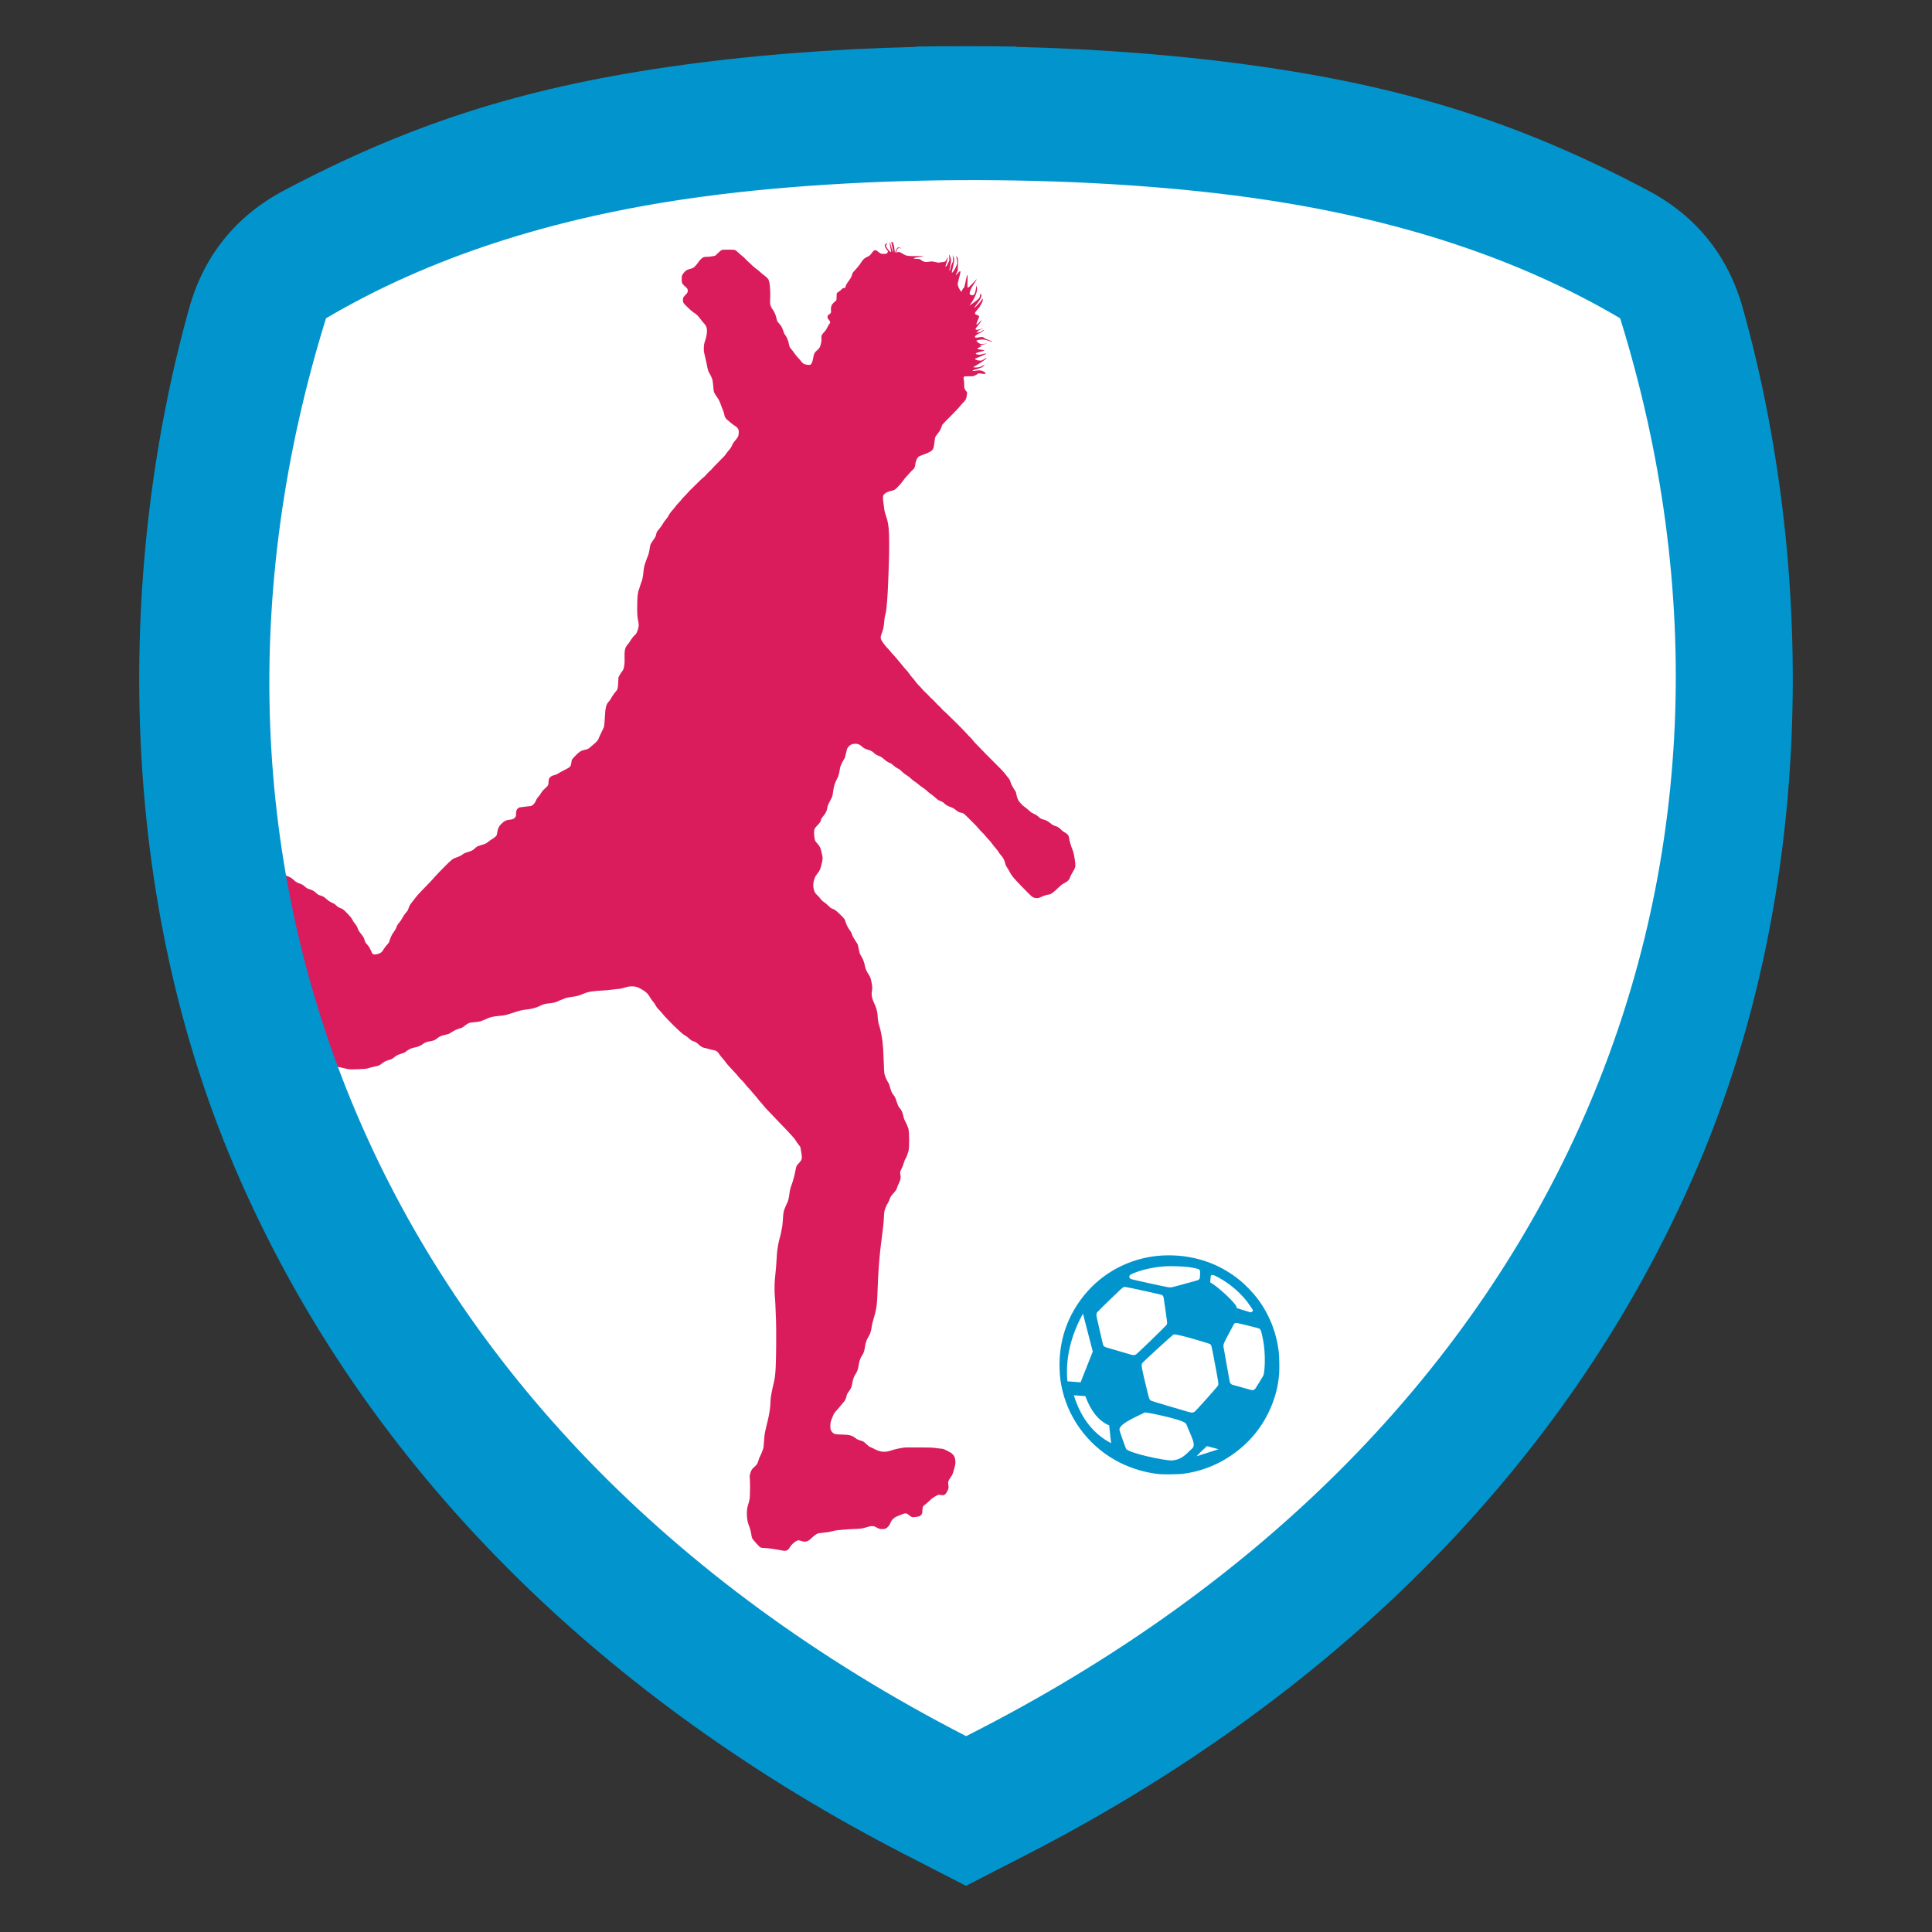
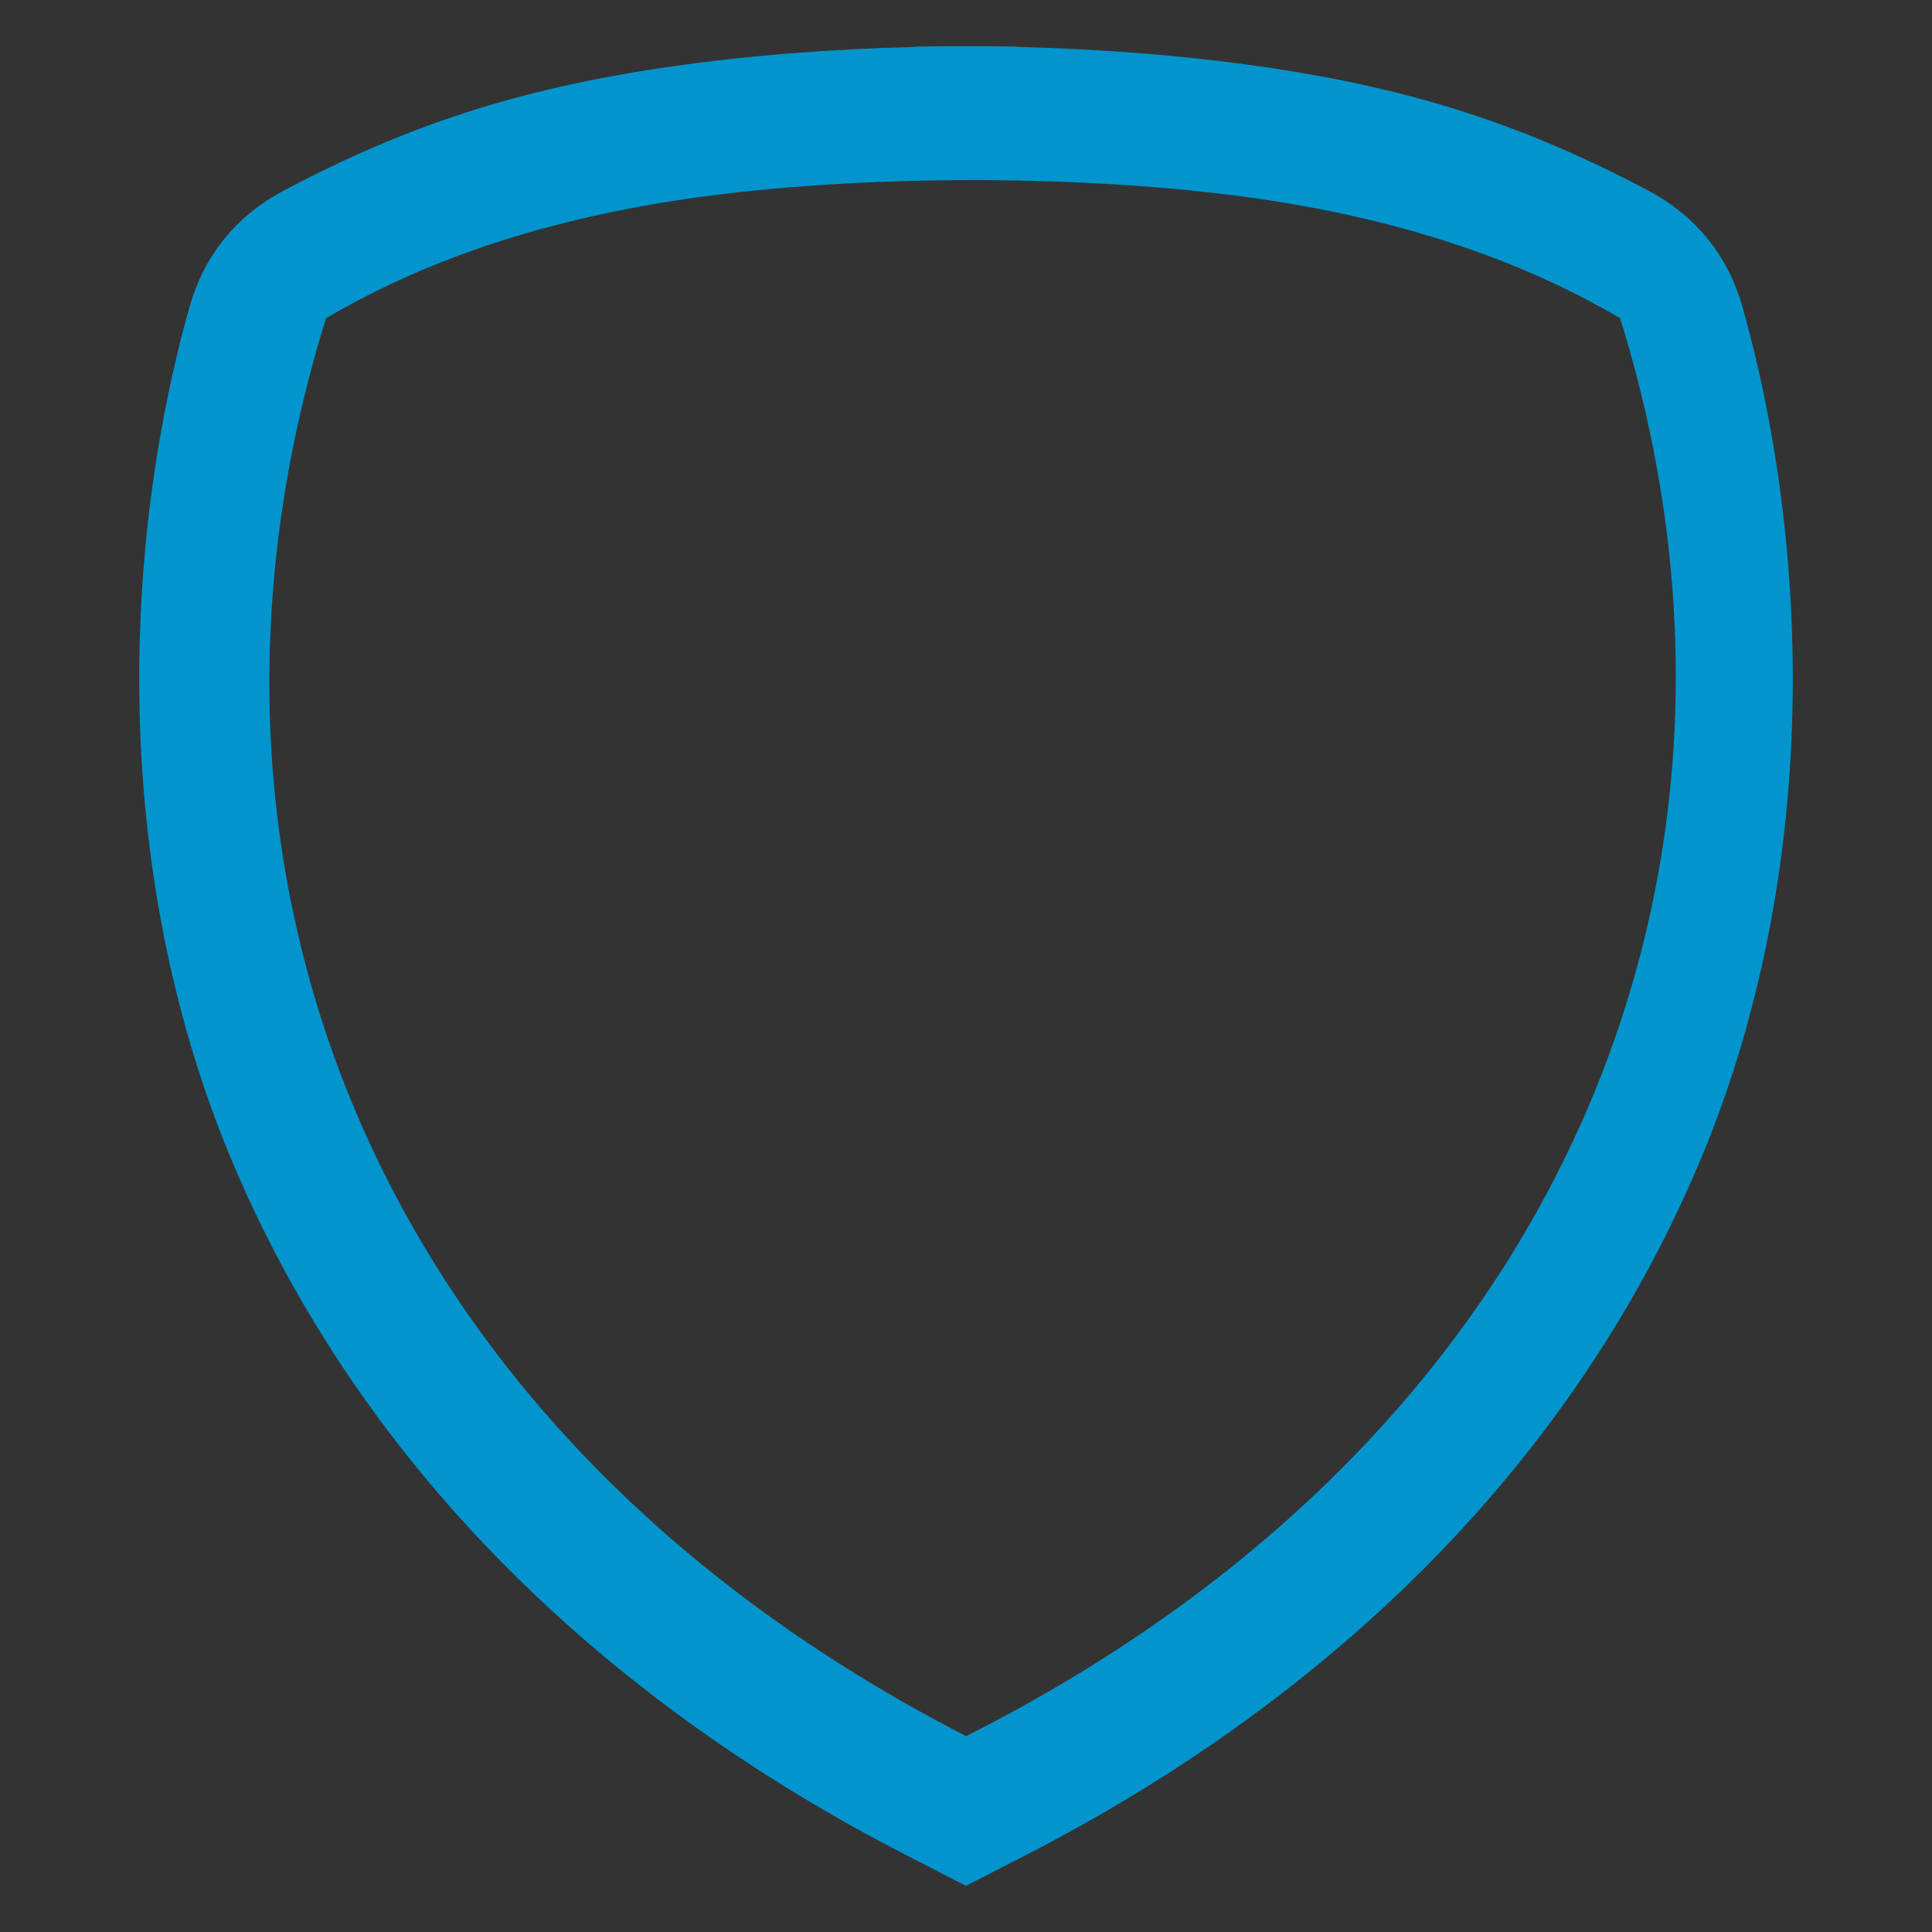
<svg xmlns="http://www.w3.org/2000/svg" xml:space="preserve" width="6in" height="6in" version="1.1" style="shape-rendering:geometricPrecision; text-rendering:geometricPrecision; image-rendering:optimizeQuality; fill-rule:evenodd; clip-rule:evenodd" viewBox="0 0 6000 6000">
  <rect x="0" y="0" width="6000" height="6000" fill="#333333" stroke="none" />
  <defs>
    <style type="text/css">
   
    .fil0 {fill:none}
    .fil3 {fill:#0295CD}
    .fil2 {fill:#DA1C5C}
    .fil1 {fill:white}
    .fil4 {fill:#0295CD;fill-rule:nonzero}
   
  </style>
  </defs>
  <g id="Capa_x0020_1">
    <g id="_2743026580640">
      <rect class="fil0" x="-0" y="-0" width="6000" height="6000" />
-       <path class="fil1" d="M2087.78 244.12c237.12,-34.52 495.5,-55.03 757.98,-61.39l0 -0.96c51.27,-0.92 102.64,-1.3 153.98,-1.15l0.53 0c51.34,-0.16 102.71,0.22 153.98,1.15l0 0.96c262.48,6.36 520.85,26.88 757.98,61.39 459.93,66.94 800.93,179.1 1177.94,378.44 147.64,78.06 245.85,199.81 290.89,360.63 215.24,768.61 233.71,1762.1 -139.87,2635.21 -402.65,941.04 -1154.15,1642.35 -2054.89,2105.38l-32.06 16.48 0 0.07 -7.49 3.78 -145.39 74.74 -1.35 0.56 -1.36 -0.56 -145.39 -74.74 -7.5 -3.78 0 -0.07 -32.06 -16.48c-900.74,-463.03 -1652.24,-1164.34 -2054.88,-2105.38 -373.58,-873.11 -355.11,-1866.6 -139.87,-2635.21 45.04,-160.82 143.25,-282.57 290.89,-360.63 377.02,-199.34 718.02,-311.5 1177.94,-378.44z" />
-       <path class="fil2" d="M512.04 2740.17c-16.21,-106.53 -27.96,-213.16 -35.57,-319.37 118.82,103.16 404.06,295.17 415.67,300.08 8.26,2.67 11.92,4.82 19.58,11.51 7.99,6.98 10.35,8.44 18.2,11.31 9.5,3.46 10.69,4.15 17.39,10.07 4.67,4.13 7.07,5.55 12.07,7.12 10.76,3.39 16.26,6.4 22.63,12.41 5.23,4.93 6.84,5.93 12.07,7.41 8.87,2.53 12.66,4.72 20.24,11.7 4.76,4.38 8.85,7.22 13.56,9.43 11.25,5.26 11.99,5.72 16.34,10.12 4.29,4.34 9.92,7.74 14.56,8.78 4.42,0.99 10.14,5.67 21.29,17.41 8.52,8.98 11.41,12.67 14,17.92 1.8,3.63 5.71,9.48 8.7,13 3.59,4.22 5.94,7.95 6.93,10.98 2.19,6.68 5.07,12.08 9.24,17.3 7.73,9.69 9.09,11.57 10.76,14.91 0.94,1.89 2.18,5.33 2.75,7.66 1.44,5.88 2.68,7.98 8.12,13.71 4.62,4.86 10,14.07 13.11,22.42 2.98,8 7.34,9.71 17.97,7.06 10.77,-2.7 13.95,-5.28 21.28,-17.28 2.02,-3.29 6.27,-8.78 9.46,-12.19 5.45,-5.85 5.92,-6.67 8.02,-14.25 2.47,-8.88 7.91,-19.44 14.36,-27.85 2.48,-3.24 4.94,-7.74 6.06,-11.1 2.08,-6.26 4.25,-9.78 10.39,-16.88 2.28,-2.63 6.13,-8.44 8.55,-12.91 4.73,-8.75 6.44,-11.2 13.07,-18.78 3.06,-3.5 4.66,-6.27 5.59,-9.7 2.17,-7.99 5,-13.02 12.36,-21.91 3.86,-4.66 8.63,-10.84 10.59,-13.74 1.96,-2.89 10.79,-12.66 19.61,-21.71 26.94,-27.65 34,-35.13 40.52,-42.94 3.45,-4.13 16.3,-17.54 28.56,-29.8 23.96,-23.96 25.5,-25.13 39.71,-29.96 7.36,-2.52 12.27,-5.06 17.83,-9.26 3.41,-2.57 7.21,-4.25 15.31,-6.75 13.35,-4.12 14.91,-4.93 21.59,-11.14 2.96,-2.75 6.18,-5.43 7.16,-5.96 2.13,-1.14 15.42,-5.6 20.9,-7.01 4.95,-1.28 9.83,-4.11 15.65,-9.09 2.54,-2.17 6.78,-5.11 9.41,-6.52 5.29,-2.83 13.23,-9.41 14.72,-12.2 0.53,-0.98 1.47,-5.5 2.11,-10.03 1.63,-11.7 5.2,-18.63 13.83,-26.83 8.41,-7.98 14.33,-10.78 24.39,-11.52 8.85,-0.65 13.93,-2.9 17.42,-7.71 2.3,-3.18 2.51,-4.07 2.53,-10.88 0.02,-8.72 1.57,-12.94 6.26,-17.05 2.61,-2.29 4.03,-2.81 8.98,-3.27 3.23,-0.3 9.42,-1.11 13.74,-1.8 4.33,-0.69 9.38,-1.26 11.22,-1.26 5.93,-0.01 9.83,-1.66 14.16,-5.99 2.27,-2.27 4.98,-6.02 6.02,-8.33 1.04,-2.32 2.48,-5.49 3.2,-7.05 0.73,-1.56 2.94,-4.67 4.92,-6.9 3.61,-4.07 6.11,-7.57 11.96,-16.73 1.79,-2.8 6.03,-7.33 9.9,-10.57 8.89,-7.44 10.54,-10.4 10.54,-18.98 0,-13 4.63,-18.63 18.08,-21.98 4.94,-1.23 8.51,-2.75 11.55,-4.94 2.41,-1.73 10.81,-6.4 18.65,-10.35 7.84,-3.96 15.04,-7.88 16,-8.71 4.27,-3.68 5.83,-7.15 6.5,-14.42 0.35,-3.91 1.31,-8.43 2.12,-10.04 0.81,-1.61 6.2,-7.61 11.96,-13.33 11.84,-11.75 15.93,-14.24 27.57,-16.78 8.3,-1.82 12.96,-3.94 16.09,-7.33 1.19,-1.29 5.26,-4.78 9.06,-7.75 11.88,-9.31 16.92,-15.37 19.39,-23.29 0.59,-1.9 4.37,-10.07 8.41,-18.16 8.28,-16.6 7.63,-13.54 9.65,-46.1 1.9,-30.65 3.78,-38.16 11.65,-46.67 2.67,-2.89 5.98,-7.48 7.35,-10.2 3.35,-6.63 9.71,-15.86 14.75,-21.4 5.68,-6.24 6.63,-9.82 7.6,-28.41l0.81 -15.67 3.52 -6.76c1.94,-3.71 5.1,-8.67 7.04,-11.01 4.57,-5.53 5.57,-8.08 7.36,-18.74 1.17,-6.99 1.38,-11.94 1,-23.64 -0.74,-23.13 1.42,-32.58 9.58,-41.87 2.75,-3.13 6.29,-7.99 7.86,-10.78 3.44,-6.13 10.34,-14.97 14.22,-18.24 4.49,-3.78 7.08,-8.59 10.03,-18.64 3.01,-10.25 3.08,-14.77 0.42,-26.43 -2.56,-11.24 -3.32,-25.48 -2.77,-51.75 0.59,-28.1 1.69,-36.38 6.4,-48.3 1.41,-3.56 3.05,-8.6 3.65,-11.21 0.6,-2.61 1.85,-6.24 2.78,-8.08 2.37,-4.71 5.59,-20.19 6.22,-29.87 0.65,-10.02 3.59,-25.24 5.67,-29.32 0.85,-1.66 2.4,-5.93 3.45,-9.49 1.06,-3.56 2.85,-8.31 3.99,-10.56 2.52,-4.98 5.1,-15.3 6.83,-27.29 1.55,-10.74 2.17,-12.16 10.81,-24.35 6.93,-9.78 7.76,-11.52 9.41,-19.91 0.63,-3.21 1.92,-6.09 3.72,-8.32 1.52,-1.87 5.08,-6.27 7.93,-9.76 2.85,-3.5 7.03,-9.65 9.3,-13.68 2.26,-4.03 6.41,-9.8 9.2,-12.83 3.16,-3.42 6.37,-8.17 8.48,-12.52 2.41,-4.96 5.29,-9.03 9.84,-13.9 3.54,-3.79 8.02,-9.21 9.96,-12.06 1.93,-2.85 6.46,-8.2 10.07,-11.89 3.6,-3.69 8.05,-8.74 9.88,-11.21 1.83,-2.47 5.61,-6.63 8.39,-9.24 2.78,-2.61 7.84,-8.04 11.25,-12.07 3.41,-4.04 7.22,-8.11 8.46,-9.06 1.25,-0.95 3.69,-3.28 5.43,-5.18 1.74,-1.89 5.87,-5.97 9.17,-9.06 3.3,-3.08 9.26,-8.96 13.24,-13.08 3.98,-4.11 9.31,-8.9 11.85,-10.65 2.54,-1.75 7.05,-6.22 10.04,-9.94 2.98,-3.72 7.31,-8.2 9.62,-9.96 2.31,-1.76 5.59,-4.98 7.3,-7.17 1.7,-2.18 7.21,-8.06 12.24,-13.06 5.03,-5 11.47,-11.6 14.32,-14.67 2.85,-3.06 6.81,-7.01 8.81,-8.78 2,-1.77 5.4,-5.89 7.56,-9.16 2.15,-3.27 6.62,-8.98 9.93,-12.69 4.42,-4.95 6.74,-8.47 8.71,-13.26 2.91,-7.04 4.45,-9.37 12.3,-18.54 2.81,-3.29 5.91,-7.76 6.87,-9.92 2.18,-4.89 2.99,-16.54 1.46,-21.16 -1.39,-4.2 -5.33,-8.61 -10.26,-11.45 -4.38,-2.52 -17.53,-12.89 -24.9,-19.63 -5.71,-5.23 -7.63,-8.79 -9.23,-17.19 -0.67,-3.53 -1.87,-7.66 -2.65,-9.17 -0.78,-1.52 -2.91,-6.88 -4.73,-11.92 -7.26,-20.13 -9.26,-24.46 -14.64,-31.65 -6.39,-8.54 -10.3,-15.9 -10.77,-20.29 -0.22,-2.09 -0.83,-8.85 -1.34,-15.01 -0.51,-6.17 -1.34,-13.31 -1.84,-15.87 -1.17,-6.04 -5.69,-16.54 -10.15,-23.6 -3.62,-5.73 -5.46,-12.14 -8.24,-28.68 -0.64,-3.8 -2.99,-14.25 -5.22,-23.23 -3.97,-16 -4.04,-16.54 -3.67,-27.16 0.34,-9.6 0.74,-11.88 3.49,-19.96 5.09,-14.95 7.37,-30.11 5.82,-38.77 -1.19,-6.67 -3.94,-11.68 -9.92,-18.1 -2.43,-2.61 -6.99,-8.24 -10.14,-12.5 -7.14,-9.69 -13.39,-15.72 -20.06,-19.4 -6.11,-3.37 -30.24,-26.12 -32.65,-30.78 -2.03,-3.95 -2.07,-12.91 -0.07,-16.86 0.79,-1.56 3.88,-5.15 6.87,-8 6.07,-5.79 7.76,-9.74 6.5,-15.26 -0.92,-4.03 -2.8,-6.4 -9.47,-11.98 -7.91,-6.61 -9.15,-9.47 -9.13,-21.07 0.02,-8.61 0.24,-9.9 2.34,-13.93 2.86,-5.48 9.56,-12.47 14.2,-14.84 1.92,-0.98 6.16,-2.43 9.42,-3.24 3.26,-0.8 7.07,-2.03 8.46,-2.73 4.34,-2.18 11.7,-9.8 16.67,-17.27 5.2,-7.8 11.86,-14.37 16.57,-16.36 1.92,-0.81 5.71,-1.24 10.48,-1.19 4.16,0.04 11.44,-0.69 16.4,-1.63 4.91,-0.93 9.07,-1.7 9.26,-1.7 0.19,0 4.07,-3.67 8.64,-8.15 4.56,-4.48 9.73,-8.75 11.49,-9.49 2.52,-1.05 6.8,-1.33 20.26,-1.33 9.67,0 18.53,0.41 20.46,0.95 2.34,0.65 5.7,3.11 10.85,7.97 4.1,3.87 10.02,8.97 13.17,11.34 3.15,2.38 7.19,6.18 9,8.45 1.8,2.28 5.02,5.5 7.16,7.17 2.13,1.67 8.4,7.44 13.93,12.83 5.52,5.39 11.65,10.62 13.6,11.62 1.95,1 6.98,5.05 11.15,9.02 4.18,3.96 9.31,8.28 11.39,9.59 4.94,3.12 12.73,10.51 14.33,13.6 0.69,1.34 2.03,5.42 2.98,9.07 2.24,8.61 3.66,40.54 2.36,52.96 -1.31,12.52 1.21,22.59 7.83,31.26 5.73,7.5 9.56,16.75 12.61,30.41 1.26,5.63 1.91,6.8 7.03,12.51 7.21,8.04 10.02,12.94 13.2,23.11 2.57,8.19 3.6,10.23 7.91,15.65 3.28,4.14 8.27,17.12 9.88,25.71 1.65,8.82 2.74,11.1 8.07,16.8 2.24,2.4 6.49,7.98 9.43,12.39 2.95,4.41 7.78,10.43 10.74,13.37 2.96,2.94 7.05,7.55 9.07,10.25 2.02,2.7 4.98,5.9 6.57,7.11 5.93,4.53 20.78,6.44 24.32,3.14 2.75,-2.56 6.29,-12.85 7.57,-22 1.14,-8.19 3.57,-14.06 7.3,-17.61 0.82,-0.78 3.72,-3.49 6.46,-6.02 5.66,-5.24 7.45,-8.74 10.03,-19.61 1.45,-6.11 1.72,-9.17 1.28,-14.76 -0.7,-9.07 0.33,-11.56 8.19,-19.83 4.52,-4.76 6.89,-8.21 9.43,-13.69 1.85,-4.02 4.76,-9 6.45,-11.06 4.28,-5.23 4.13,-7.93 -0.76,-13.44 -4.8,-5.4 -5.57,-8.8 -3.22,-14.12 0.94,-2.14 10.78,-4.77 9.85,-12.7 -1.67,-14.39 1.7,-20.31 7.94,-26.56 8.18,-8.19 9.11,-4.61 9.11,-15.13l0.55 -14.65 12.76 -9.36c9.13,-12.09 12.67,-1.87 14.69,-10.65 1.41,-6.07 2.41,-7.8 12.83,-22.25 3.09,-4.28 5.39,-8.57 6.24,-11.65 2.36,-8.52 3.11,-9.93 8.15,-15.22 9.22,-9.68 16.8,-19.11 21.32,-26.52 5.42,-8.87 9.74,-12.82 18.35,-16.78 7.43,-3.42 10.07,-5.65 14.73,-12.47 6.08,-8.9 10.49,-10.53 16.4,-6.08 1.7,1.29 4.78,3.6 6.82,5.15 4.98,3.76 8.98,4.77 14.32,3.6 0.76,-0.27 8.77,3.33 12.42,-6.52 1.41,-3.81 -21.96,-21.34 -1.26,-26.55 0.52,-0.13 -5.59,6 -4.59,8.82 2.93,8.28 14.14,20.52 15.07,19.13 1.56,-2.31 -5.28,-29.57 -3.57,-30.31 2.01,-0.89 8.46,31.94 9.85,30.39 1.42,-1.59 -5.92,-32.33 -4.71,-32.39 4.65,-0.22 6.99,7.07 8.37,14.94 1.62,9.3 1.89,19.4 2.96,18.84 0.5,-0.26 3.25,-12.1 8.76,-15.74 2.3,-1.52 11.14,2.22 10.81,2.69 -0.23,0.33 -6.84,-2.44 -11.14,0.5 -2.96,2.03 -3.61,9.63 -5.24,11.3 -2.26,2.32 6.73,-1.23 9.43,-0.73 1.6,0.3 5.21,1.94 8.02,3.65 12.47,7.58 13.91,8.06 26.81,8.94 9.27,0.63 37.08,-0.4 41.19,1.01 2.29,0.79 -26.11,2.37 -30.28,5.86 -2.93,2.45 17.27,1.52 19.22,3.13 9.95,8.2 15.81,9.8 28.15,7.7 8,-1.37 8.3,-1.36 18.41,0.73l10.27 2.13 12.94 -1.72c0.38,-0.05 6.47,0.13 9.2,-2.83 4.31,-4.68 5.98,-13.06 6.96,-10.93 1.66,3.57 -8.59,27.76 -6.68,27.91 4.07,0.33 8.26,-13.23 10.48,-16.5 3.11,-4.6 -0.59,-20.57 0.69,-20.84 0.63,-0.13 5.76,10.34 5.83,17.61 0.13,13.16 -7.06,29.54 -4.01,32.87 0.61,0.67 1.62,-7.53 4.64,-17.37 1.08,-3.55 4.08,-8.13 5.09,-11.43 2.36,-7.68 -1.73,-22.37 -1.57,-21.06 0.41,3.4 6.11,7.84 5.64,15.71 -1.01,16.42 -8.87,39.36 -7.17,39.8 2.64,0.68 12.3,-13.91 16.39,-28.45 2.04,-7.25 -4.08,-23.26 -3.07,-22.72 10,5.32 4.37,28.37 5.3,40.9 0.36,4.92 -5.93,14.59 -6.34,17.67 -0.48,3.59 12.78,-16.76 14.09,-11.06 1.18,5.09 -9.69,36.09 -8.1,41.82 2.9,10.42 7.76,17.16 10.39,20.37 1.95,2.39 4.52,-10.26 7.36,-10.26 4.26,0 8.02,-34.31 11.69,-40.83 2.83,-5.05 -0.44,31.08 1.04,38.43 1.14,5.66 26.62,-25.69 28.16,-25.69 2.74,0 -31,42.07 -19.07,48.74 0.82,0.46 8.57,3.61 12.05,-2.36 4.96,-8.51 6,-27.13 6.3,-26.52 10.81,21.78 -23.79,64.77 -22.01,62.35 0.85,-1.14 19.07,-11.99 29.57,-22.14 4.5,-4.35 3.86,-16.18 5.95,-14.56 10.1,7.84 -17.45,36.58 -19.87,42.58 -1.44,3.57 13,-8.78 26.2,-28.53 0.85,5.67 -0.58,10.74 -4.81,17.07 -1.87,2.79 -3.8,6.49 -4.31,8.24 -0.79,2.73 -14.78,15.98 -15.19,20.8 -0.52,6.16 12.66,4.34 12.94,11.28 0.05,0.9 -9.94,22.37 -8.25,23.57 2.61,1.84 17.15,-16.3 15.86,-12.96 -3.83,9.95 -20.35,24.15 -18.54,27.85 2.76,5.63 17.49,-3.39 23.56,-1.34 0.28,0.09 -5.23,0.35 -10.31,3.04 -5.65,2.99 -10.96,8.45 -10.75,8.68 0.18,0.19 6.72,0.26 12.98,-2.41 5.18,-2.2 10.3,-7.24 10.38,-6.99 2.23,6.22 -26.85,15.24 -27.84,21.94 -1.28,8.7 20.97,-3.56 27.63,3.29 5.74,5.92 26.26,9.22 25.57,12.94 -0.11,0.72 -13.76,-5.44 -25.6,-6.91 -10.48,-1.3 -19.13,2.09 -21.94,2.3 -3.13,0.24 3.18,9.23 13.41,11.5 6.98,1.55 19.03,-3.31 18.48,-2.87 -4.21,3.37 -34.41,10.07 -17.62,9.65 3.52,-0.09 -10.53,3.62 -12.45,7.55 -1.47,3.02 20.78,2.82 21.49,5.97 0.3,1.32 -47.35,9.13 -15.75,12.94 3.27,0.39 20.61,-5.85 21.91,-3.15 0.39,0.8 -30.58,13.78 -34.06,15.11 -3.29,1.25 3.9,7.19 19.6,5.86 2.83,-0.24 15.16,-9.68 15.16,-8.71 0,5.43 -33.38,25.07 -40.99,28.88 -1.69,0.75 9.02,2.91 20.13,-0.06 8.21,-2.2 18.12,-10.14 15.74,-8.22 -1.66,1.34 -4.26,7.06 -10.07,9.61 -11.97,5.24 -29.93,8.28 -27.91,10.51 1.67,1.84 14.63,-2.17 22.43,-1.38 10.67,1.09 16.78,6.8 17.64,8.65 2.85,6.13 -20.42,-1.52 -23.43,1.24 -3.19,2.93 -8.34,5.81 -13.68,7.66 -6.37,2.2 -27.84,-1.25 -30.47,2.72 -1.83,2.76 1.88,16.11 1.33,22.09 -1.9,20.93 9.78,22.63 8.97,26.85 -0.48,2.54 -0.87,6.07 -0.87,7.85 0,1.79 -0.81,5.86 -1.8,9.05 -1.59,5.14 -2.65,6.71 -9.3,13.67 -4.13,4.33 -9.19,10.2 -11.24,13.04 -2.06,2.85 -14.71,16.08 -28.13,29.41 -13.41,13.33 -25.03,25.47 -25.81,26.98 -0.78,1.52 -2.22,5.35 -3.2,8.52 -2.03,6.57 -4.97,11.44 -13.03,21.54 -5.28,6.62 -5.72,7.51 -6.61,13.37 -1.94,12.83 -2.61,17.63 -3.14,22.85 -0.62,6.07 -3.68,11.53 -8.49,15.21 -3.58,2.73 -16.39,8.43 -27.4,12.2 -4.58,1.57 -9.57,3.76 -11.08,4.87 -5.22,3.84 -9.88,14.47 -10.86,24.76 -0.75,7.85 -2.79,12.13 -7.7,16.15 -2.28,1.86 -6.07,5.72 -8.43,8.56 -2.36,2.84 -7.4,8.48 -11.2,12.51 -3.8,4.03 -8.6,9.96 -10.67,13.17 -4.43,6.89 -20.35,24.09 -25.38,27.42 -2.24,1.48 -6.24,2.87 -11,3.81 -8.83,1.74 -17.38,5.7 -21.8,10.07 -2.54,2.52 -3.3,4.04 -3.79,7.63 -0.7,5.04 -0.05,14.28 1.72,24.59 0.65,3.8 1.43,9.62 1.71,12.94 0.54,6.17 2.86,14.98 7.37,28.03 2.91,8.43 4.63,17.16 6.62,33.64 1.83,15.15 2.01,71.22 0.38,113.43 -0.64,16.6 -1.47,38.92 -1.84,49.6 -1.75,50.61 -5.21,92 -8.62,103.07 -1.72,5.58 -3.62,17.74 -4.3,27.6 -0.81,11.64 -2.86,20.59 -7.43,32.43 -2.66,6.89 -3.07,8.86 -2.78,13.41 0.31,5.02 0.74,5.94 7.2,15.46 3.88,5.72 9.61,12.78 13.2,16.24 3.48,3.37 7.54,7.87 9,10.01 1.47,2.14 6.21,7.57 10.54,12.08 4.33,4.5 9.57,10.52 11.65,13.37 2.07,2.85 5.97,7.51 8.65,10.35 2.69,2.85 6.57,7.5 8.65,10.35 2.07,2.85 6.78,8.38 10.47,12.3 3.69,3.92 7.45,8.57 8.36,10.35 0.91,1.77 5.08,7.11 9.28,11.86 4.2,4.75 9.17,10.96 11.03,13.8 1.86,2.84 6.39,8.08 10.07,11.64 3.67,3.56 8.74,9.02 11.27,12.13 2.52,3.11 7.31,8.01 10.63,10.89 3.32,2.88 7.76,7.32 9.86,9.87 2.11,2.55 5.87,6.28 8.37,8.31 2.5,2.02 7.33,6.84 10.75,10.71 3.41,3.87 8.57,9.06 11.47,11.52 2.89,2.46 7.17,6.86 9.5,9.77 2.33,2.91 4.57,5.29 4.98,5.29 1.64,0 67.44,65.22 73.1,72.45 2.04,2.61 5.83,6.65 8.41,8.98 2.59,2.33 6.49,6.61 8.68,9.49 4.04,5.34 12.07,13.93 29.11,31.11 5.22,5.27 11.25,11.5 13.4,13.85 2.15,2.35 6.62,6.8 9.93,9.88 3.3,3.09 7.56,7.35 9.46,9.49 1.9,2.13 5.97,6.26 9.06,9.15 10.95,10.31 26.53,26.7 29.42,30.95 1.61,2.37 5.34,7.13 8.3,10.57 6.16,7.18 7.22,9.04 9.26,16.17 1.66,5.83 6.48,15.06 12.78,24.46 3.66,5.46 4.43,7.39 5.54,13.8 1.46,8.48 4.34,16.17 7.74,20.72 5.76,7.68 11.96,13.98 17.33,17.58 3.2,2.14 9.34,7.14 13.65,11.1 6.48,5.96 9.19,7.8 15.69,10.61 5.35,2.32 9.31,4.75 12.43,7.64 7.57,7.01 9.59,8.25 15.7,9.67 8.61,2 15.63,5.66 23.71,12.36 6.28,5.2 8.14,6.25 14.72,8.22 7.71,2.31 11.05,4.59 20.23,13.76 1.74,1.75 5.47,4.33 8.28,5.76 5.81,2.93 10.88,7.61 12.53,11.56 0.62,1.48 1.54,5.72 2.06,9.42 0.52,3.7 1.29,7.4 1.73,8.22 0.43,0.82 1.61,4.78 2.61,8.79 1,4.02 2.97,9.78 4.39,12.82 3.24,6.93 5.63,16.22 7.87,30.65 2.4,15.43 2.84,22.95 1.57,26.94 -1.5,4.72 -5.17,11.84 -9.72,18.88 -2.17,3.35 -4.8,8.77 -5.86,12.04 -2.67,8.28 -7.47,13.26 -17.61,18.26 -6.3,3.1 -9.41,5.41 -16.46,12.18 -17.7,17.01 -26.21,23.35 -31.41,23.44 -5.18,0.09 -14.07,2.75 -23.14,6.91 -9.42,4.33 -9.99,4.48 -15.96,4.13 -10.5,-0.61 -12.3,-1.9 -35.15,-25.22 -34.57,-35.27 -41.37,-43.2 -47.81,-55.78 -2.57,-5.03 -6.26,-11.24 -8.19,-13.8 -2.03,-2.69 -4.04,-6.65 -4.77,-9.4 -3.99,-15.03 -6.79,-20.5 -15.48,-30.24 -2.72,-3.05 -5.89,-7.41 -7.04,-9.67 -1.15,-2.27 -4.62,-6.88 -7.71,-10.25 -3.09,-3.36 -8.28,-9.85 -11.55,-14.42 -3.26,-4.57 -8.1,-10.37 -10.76,-12.9 -2.65,-2.53 -7.12,-7.61 -9.93,-11.3 -2.8,-3.69 -7.1,-8.38 -9.56,-10.43 -2.45,-2.06 -6.64,-6.48 -9.31,-9.83 -2.67,-3.36 -8.17,-9.45 -12.21,-13.55 -37.19,-37.63 -36.24,-36.82 -44.5,-38.32 -5.98,-1.08 -10.16,-3.18 -15.74,-7.88 -6.55,-5.52 -8.45,-6.57 -19.47,-10.78 -8.8,-3.37 -12.13,-5.45 -18.44,-11.57 -2.61,-2.53 -5.81,-4.37 -10.97,-6.32 -6.37,-2.4 -8.26,-3.65 -14.9,-9.87 -4.19,-3.91 -10.5,-8.99 -14.04,-11.27 -3.54,-2.29 -9.55,-7.17 -13.34,-10.86 -3.84,-3.73 -9.4,-8.07 -12.54,-9.78 -3.11,-1.7 -8.92,-6.04 -12.92,-9.66 -3.99,-3.61 -9.2,-7.55 -11.57,-8.75 -2.37,-1.2 -7.62,-5.35 -11.67,-9.23 -4.47,-4.28 -9.91,-8.45 -13.83,-10.62 -4.21,-2.31 -9.04,-6.1 -13.82,-10.82 -5.63,-5.56 -8.87,-7.98 -13.85,-10.35 -4.24,-2.01 -8.83,-5.2 -13.17,-9.14 -3.67,-3.33 -7.52,-6.31 -8.57,-6.62 -5.49,-1.61 -13.26,-6.28 -18.87,-11.33 -7.72,-6.94 -11.38,-9.31 -18.52,-12 -6.42,-2.42 -11.08,-5.24 -14.11,-8.54 -4.06,-4.43 -9.07,-7.13 -19,-10.26 -10.38,-3.27 -11.9,-4.12 -20.6,-11.52 -6.7,-5.7 -12.42,-7.56 -21.22,-6.89 -7.67,0.58 -11.31,2.08 -16.4,6.77 -6.09,5.61 -6.56,6.87 -12.6,33.73 -0.5,2.24 -2.08,5.69 -3.51,7.67 -1.43,1.97 -4.69,7.89 -7.26,13.17 -3.83,7.86 -4.83,10.91 -5.59,16.92 -1.41,11.08 -4.83,23.69 -7.66,28.3 -1.39,2.26 -4.33,8.56 -6.53,14 -3.92,9.69 -4.62,12.79 -7.69,33.89 -0.71,4.9 -2.03,9.99 -3.12,12.07 -9.92,18.91 -12.85,25.25 -13.33,28.85 -1.5,11.14 -5.56,20.44 -12.16,27.83 -4.51,5.05 -8.08,10.82 -8.1,13.08 -0.03,3.56 -4.92,11.04 -11.3,17.26 -8.69,8.48 -10.21,11.67 -10.24,21.39 -0.02,9.04 1.33,20.24 3.01,25.02 0.72,2.05 3.7,6.21 6.97,9.74 6.3,6.81 9.92,13.22 11.52,20.43 0.57,2.61 1.99,8.59 3.14,13.28 2.66,10.89 2.62,12.98 -0.47,26.83 -4.04,18.07 -7.01,25.09 -13.94,32.93 -13.02,14.72 -16.57,40.19 -8.06,57.72 1.34,2.76 4.08,6.09 7.35,8.93 2.87,2.49 7.44,7.5 10.16,11.13 3.69,4.93 6.63,7.71 11.62,11.02 3.68,2.43 9.69,7.51 13.36,11.29 5.32,5.48 7.69,7.25 11.7,8.75 8.52,3.19 10.07,4.32 23.71,17.29 13.57,12.91 15.71,15.73 17.46,23.05 1.41,5.88 7.67,18.94 11.41,23.8 4.73,6.15 7.06,10.2 8.3,14.49 1.56,5.34 4.55,11.05 10.29,19.63 7.54,11.25 8.63,13.29 9.18,17.02 0.28,1.91 1.51,8.13 2.73,13.82 2.19,10.17 3.08,12.35 9.09,22.13 3.89,6.34 8.2,18.52 9.28,26.25 0.98,6.98 5.93,18.53 11.36,26.48 4.56,6.67 6.13,10.52 8.35,20.44 3.35,14.96 3.78,20.78 2.27,30.29 -2.43,15.27 -0.7,22.95 10.85,48.2 3.65,7.98 6.89,23.09 6.89,32.11 0,6.51 2.27,20.46 4.3,26.52 2.7,8 6.74,25.06 7.79,32.78 0.54,4.02 1.14,7.56 1.32,7.86 0.78,1.25 3.04,22.94 3.86,37.02 0.49,8.3 1.26,26.54 1.7,40.54 0.45,14 1.22,28.14 1.72,31.42 0.96,6.32 7.17,21.56 11.29,27.68 2.89,4.3 4.64,8.43 5.48,12.92 0.72,3.85 4.93,16.39 6.56,19.53 0.58,1.11 3.13,4.77 5.67,8.11 3.9,5.12 5.28,8.03 8.8,18.54 4.9,14.57 5.86,16.58 10.52,21.96 5.48,6.33 8.54,13.76 11.6,28.12 0.84,3.95 2.46,8.24 4.07,10.78 3,4.74 8.9,18.37 10.78,24.91 2.65,9.23 3.08,55.39 0.63,67.28 -1.09,5.31 -7.22,22.39 -8.8,24.52 -2.75,3.72 -4.16,7.04 -6.55,15.47 -1.26,4.44 -4.22,11.92 -6.59,16.62 -4.65,9.25 -4.96,11.18 -3.29,20.24 1.48,8.02 -0.15,15.94 -5.31,25.78 -2.23,4.28 -4.54,9.78 -5.13,12.24 -1.36,5.73 -4.3,10.31 -11.78,18.39 -7.25,7.82 -9.04,10.7 -11.57,18.54 -1.07,3.32 -3.07,7.72 -4.44,9.77 -3.25,4.88 -5.11,8.62 -8.32,16.67 -3.53,8.85 -4.43,14.23 -4.99,30.06 -0.26,7.35 -1.19,18.81 -2.07,25.44 -0.88,6.65 -1.83,14.8 -2.13,18.12 -0.3,3.31 -1.46,12.44 -2.57,20.27 -1.13,7.83 -2.46,18.7 -2.97,24.15 -0.52,5.46 -1.34,12.83 -1.83,16.39 -0.49,3.56 -1.25,11.13 -1.69,16.82 -0.44,5.69 -1.37,16.17 -2.06,23.29 -1.41,14.35 -3.5,55.3 -4.84,94.88 -1.15,33.77 -3.37,47.05 -13.63,81.51 -1.91,6.4 -3.73,14.17 -4.06,17.25 -1,9.52 -3.87,20.92 -6.39,25.44 -1.32,2.37 -3.47,6.17 -4.78,8.43 -4.98,8.64 -8.25,18.04 -9.18,26.4 -0.99,8.87 -4.37,21.67 -6.66,25.22 -0.8,1.25 -2.51,3.83 -3.79,5.75 -3.94,5.88 -8.28,18.25 -9.31,26.52 -1.73,13.97 -4.99,23.26 -11.19,31.95 -3.83,5.37 -7.72,16.95 -9.07,27 -1.5,11.22 -4.02,16.57 -14.6,30.96 -1.2,1.64 -2.82,6.06 -3.85,10.56 -2,8.66 -3.89,12.13 -10.68,19.49 -2.57,2.79 -6.9,7.99 -9.63,11.55 -2.72,3.56 -7.75,9.4 -11.17,12.98 -5.42,5.66 -6.7,7.66 -9.97,15.52 -7.72,18.58 -8.14,20.15 -8.18,31.02 -0.04,11.43 0.81,14.1 6.4,20.17 5.21,5.65 8.22,6.34 29.76,6.88 23.41,0.58 31.15,2.63 42.08,11.15 5.47,4.26 6.15,4.57 17.34,8.02 7.4,2.28 7.98,2.65 16.1,10.33 6.59,6.23 9.52,8.37 13.46,9.83 2.77,1.03 7.83,3.4 11.26,5.28 10.27,5.61 20.95,8.8 29.57,8.83 8.61,0.03 14.4,-1.1 26.7,-5.21 4.96,-1.66 12.14,-3.54 15.96,-4.19 3.82,-0.65 10.24,-1.87 14.28,-2.71 6.53,-1.36 12.03,-1.52 50.03,-1.36 34.47,0.14 44.36,0.44 51.32,1.56 4.74,0.76 12.7,1.7 17.68,2.08 8.96,0.69 9.19,0.76 21.13,6.75 9.84,4.94 12.92,6.95 16.61,10.85 4.82,5.11 5.76,6.89 7.61,14.38 1.64,6.65 1.47,14.91 -0.44,22 -7.22,26.79 -6.7,25.39 -12.93,34.5 -8.1,11.85 -9.02,14.8 -7.5,24.24 1.35,8.46 1.02,10.64 -2.94,19.24 -2.99,6.48 -7.77,11.69 -11.62,12.66 -1.21,0.3 -5.24,0.06 -8.96,-0.54 -6.47,-1.06 -6.93,-1.02 -10.97,0.92 -9.27,4.43 -18.06,10.61 -23.76,16.7 -3.22,3.44 -8.69,8.27 -12.17,10.73 -8.72,6.18 -9.6,7.89 -10.13,19.69 -0.41,9.17 -0.56,9.78 -3.1,12.94 -4.12,5.13 -6.77,6.07 -21.61,7.71 -6.99,0.77 -8.85,0.2 -14.53,-4.43 -11.04,-9 -12.48,-9.12 -28.25,-2.5 -6.29,2.65 -12.99,5.45 -14.88,6.24 -4.06,1.69 -11.1,7.96 -13.74,12.24 -1.02,1.66 -2.94,5.59 -4.25,8.74 -2.59,6.2 -8.24,12.64 -13.16,14.97 -4.04,1.91 -12.9,2.58 -18.49,1.38 -2.59,-0.56 -7.42,-2.63 -10.74,-4.61 -5.26,-3.14 -6.82,-3.65 -12.13,-3.93 -5.11,-0.27 -7.79,0.18 -16.69,2.84 -16.38,4.9 -20.51,5.5 -41.91,6.09 -10.91,0.3 -23.88,1.1 -28.83,1.77 -4.95,0.67 -11.15,1.22 -13.8,1.22 -5.74,0 -17.18,1.92 -26.02,4.35 -6.26,1.73 -18.26,3.51 -34.27,5.09 -7.17,0.7 -8.7,1.18 -14.05,4.35 -3.3,1.96 -9.38,6.85 -13.52,10.88 -8.94,8.7 -12.55,10.77 -19.75,11.35 -4.36,0.35 -6.74,-0.02 -12.59,-1.96 -5.2,-1.73 -8.06,-2.24 -10.23,-1.83 -6.54,1.23 -19.35,11.69 -23.85,19.48 -5.83,10.1 -9.93,13.03 -18.06,12.9 -2.74,-0.04 -6.93,-0.63 -9.3,-1.31l0 0c-2.37,-0.68 -8.58,-1.79 -13.8,-2.47 -5.22,-0.68 -12.4,-1.86 -15.96,-2.62 -3.56,-0.76 -12.48,-1.69 -19.83,-2.06 -11.57,-0.6 -13.81,-0.95 -16.59,-2.62 -3.06,-1.84 -20.87,-21.6 -24.26,-26.92 -0.88,-1.38 -2.12,-5.9 -2.74,-10.04 -1.76,-11.59 -4.44,-22.06 -7.64,-29.8 -4.52,-10.92 -6.56,-22.65 -6.56,-37.57 0.01,-13.32 1.07,-19.67 5.59,-33.53 1.18,-3.61 2.59,-9.88 3.12,-13.95 1.2,-8.95 1.49,-49.92 0.44,-61.3 -0.67,-7.25 -0.53,-9.03 1.19,-15.52 2.65,-10 5.2,-14.2 12.28,-20.27 8.32,-7.13 10.63,-10.67 13.17,-20.16 1.19,-4.43 3.48,-10.44 5.11,-13.35 4.05,-7.26 9.86,-22.61 10.88,-28.72 0.46,-2.77 1.21,-12.22 1.67,-21 0.92,-17.81 2.23,-24.92 11.07,-59.95 5.19,-20.56 8.72,-44.84 8.82,-60.56 0.07,-11.81 2.65,-26.18 11.48,-64.08 4.17,-17.88 5.82,-49.22 6.18,-116.87 0.15,-27.99 -0.08,-60.01 -0.51,-71.16 -1.96,-51.5 -2.7,-66.44 -3.6,-72.45 -1.3,-8.74 -1.33,-42.37 -0.03,-53.05 0.57,-4.74 1.48,-14.44 2,-21.56 0.53,-7.12 1.31,-15.46 1.75,-18.55 0.44,-3.08 1.21,-14.34 1.72,-25.01 0.51,-10.68 1.46,-22.91 2.12,-27.17 2.49,-16.29 4.59,-27.76 5.83,-31.91 4.13,-13.79 5.91,-21.03 7.09,-28.91 0.73,-4.86 1.48,-9.09 1.67,-9.39 0.81,-1.31 2.28,-15.4 3.08,-29.41 0.87,-15.54 2.5,-24.13 5.78,-30.62 0.96,-1.9 2.23,-5 2.83,-6.9 0.59,-1.9 2.4,-5.83 4.01,-8.73 3.22,-5.82 5.75,-15.95 7.21,-28.82 1.17,-10.33 3.54,-19.7 7.72,-30.58 1.82,-4.74 3.59,-10.33 3.93,-12.42 0.34,-2.08 1.21,-5.19 1.94,-6.9 0.72,-1.71 2.03,-6.8 2.9,-11.3 3.04,-15.76 4.92,-23.98 5.94,-25.88 0.56,-1.06 3.76,-4.87 7.12,-8.48 8.13,-8.77 9.56,-12.11 9.03,-21.15 -0.23,-3.86 -1.4,-12.16 -2.62,-18.45l-2.2 -11.43 -5.71 -7.11c-3.14,-3.91 -6.95,-9.43 -8.46,-12.26 -1.52,-2.83 -5.09,-7.49 -7.93,-10.37 -2.85,-2.87 -7.09,-7.54 -9.43,-10.38 -3.97,-4.82 -8.32,-9.39 -31.54,-33.2 -4.98,-5.1 -13.33,-13.89 -18.54,-19.51 -5.22,-5.63 -13.4,-14.14 -18.18,-18.92 -4.78,-4.78 -10.85,-11.58 -13.48,-15.11 -2.63,-3.52 -6.42,-7.96 -8.43,-9.86 -2,-1.9 -6.56,-7.33 -10.13,-12.07 -3.56,-4.74 -8.9,-11.15 -11.85,-14.23 -2.95,-3.08 -7.33,-8.13 -9.74,-11.22 -2.41,-3.08 -6.21,-7.35 -8.43,-9.48 -2.22,-2.14 -6.69,-7.37 -9.91,-11.65 -3.23,-4.27 -8.02,-9.61 -10.65,-11.88 -2.63,-2.26 -6.61,-6.54 -8.85,-9.49 -2.24,-2.96 -7.59,-9.13 -11.9,-13.71 -20.73,-22.07 -24.73,-26.59 -28.52,-32.2 -2.24,-3.32 -6.31,-8.37 -9.05,-11.21 -2.73,-2.85 -6.63,-7.7 -8.65,-10.78 -7.33,-11.16 -11.72,-14.46 -20.8,-15.59 -3.36,-0.43 -9.66,-1.91 -14,-3.29 -4.34,-1.39 -9.83,-2.8 -12.2,-3.13 -6.14,-0.87 -13.16,-4.87 -19.7,-11.22 -6.22,-6.04 -7.7,-6.94 -16.42,-9.96 -4.9,-1.69 -7.18,-3.21 -13.03,-8.65 -4.25,-3.95 -9.65,-7.92 -13.47,-9.93 -5.16,-2.7 -9.73,-6.53 -23.88,-20.05 -9.63,-9.19 -20.88,-20.41 -25.02,-24.92 -4.13,-4.51 -9.02,-9.61 -10.85,-11.33 -1.84,-1.72 -5.78,-6.23 -8.78,-10.02 -2.99,-3.8 -7.83,-9.23 -10.75,-12.08 -5.3,-5.16 -9.61,-11.06 -12.44,-17 -0.81,-1.72 -3.93,-5.95 -6.93,-9.4 -3,-3.46 -7.31,-9.72 -9.6,-13.94 -5.23,-9.64 -11.37,-15.52 -23.96,-22.95 -13.74,-8.11 -19.47,-9.93 -31.17,-9.9 -6.06,0.01 -11.04,0.5 -13.8,1.35 -11.71,3.62 -24.92,6.72 -28.59,6.72 -2.26,0 -11.11,0.94 -19.67,2.09 -8.56,1.15 -20.81,2.31 -27.21,2.58 -28.4,1.21 -46.91,3.97 -57.79,8.62 -11.22,4.8 -13.75,5.74 -20.7,7.78 -4.03,1.18 -11.16,2.56 -15.85,3.06 -11.25,1.2 -22.82,3.78 -27.35,6.09 -2.01,1.02 -5.63,2.45 -8.04,3.17 -2.41,0.71 -7.4,2.81 -11.08,4.67 -7.72,3.89 -14.38,5.47 -28.28,6.72 -11.69,1.06 -18.13,2.9 -28.32,8.11 -10.49,5.37 -24.3,9.03 -41.45,10.99 -14.87,1.69 -22.15,3.51 -44.49,11.09 -17.04,5.79 -25.25,7.57 -40.11,8.71 -14.23,1.09 -27.76,3.84 -33.64,6.83 -2.61,1.33 -7.57,3.43 -11.02,4.67 -3.45,1.24 -7.46,2.86 -8.9,3.61 -3.83,1.98 -14.4,3.85 -26.34,4.68 -12.71,0.87 -14.99,1.78 -26.69,10.64 -7.78,5.89 -9.5,6.8 -16.41,8.65 -9.25,2.48 -17.98,6.78 -28.39,14.01 -3.48,2.41 -6.62,3.56 -13.8,5.04 -12.83,2.66 -19.5,5.35 -25.87,10.46 -8.05,6.46 -10.86,7.8 -19.93,9.48 -14.55,2.7 -18.19,3.88 -22.85,7.35 -8.59,6.41 -18.74,10.98 -27.57,12.41 -5.28,0.86 -10.21,2.33 -14.3,4.27 -5.84,2.77 -15.07,8.91 -16.24,10.81 -0.29,0.46 -5.07,2.26 -10.63,4 -12.59,3.93 -15.33,5.32 -23.76,12.04 -5.96,4.77 -7.7,5.65 -15.02,7.69 -10.54,2.92 -15.93,5.59 -23.26,11.48 -7.38,5.94 -8.65,6.47 -22.29,9.31 -6.15,1.28 -14.86,3.46 -19.36,4.84 -7.83,2.4 -9.21,2.54 -32.66,3.28 -24.24,0.76 -24.59,0.75 -34.96,-1.38 -5.76,-1.19 -12.21,-2.69 -14.35,-3.34 -2.13,-0.65 -7.37,-1.64 -11.65,-2.19l-7.76 -1.01 -4.48 -4.58c-3.85,-3.93 -4.8,-5.61 -6.71,-11.89 -1.23,-4.02 -3.17,-8.61 -4.32,-10.2 -161.85,-122.52 -390.61,-389.53 -514.85,-545.86z" />
      <path class="fil3" d="M2075.79 207.87c240.24,-34.97 502.01,-55.76 767.94,-62.2l0 -0.97c51.94,-0.93 103.99,-1.32 156,-1.16l0.54 0c52.02,-0.16 104.06,0.23 156,1.16l0 0.97c265.93,6.44 527.7,27.23 767.95,62.2 465.98,67.83 811.46,181.45 1193.44,383.42 149.58,79.09 249.09,202.44 294.71,365.37 218.07,778.72 236.78,1785.28 -141.71,2669.87 -407.94,953.43 -1169.32,1663.96 -2081.91,2133.08l-32.48 16.69 0 0.07 -7.59 3.83 -147.31 75.72 -1.37 0.57 -1.38 -0.57 -147.31 -75.72 -7.59 -3.83 0 -0.07 -32.48 -16.69c-912.59,-469.12 -1673.97,-1179.65 -2081.91,-2133.08 -378.5,-884.59 -359.78,-1891.15 -141.71,-2669.87 45.63,-162.93 145.13,-286.29 294.72,-365.37 381.98,-201.97 727.46,-315.59 1193.44,-383.42zm59.58 409.33c-418.52,60.92 -796.76,179.09 -1122.91,371.26 -525.2,1689.26 121.7,3443.94 1987.91,4403.27 1885.63,-951.57 2556.35,-2714 2031.16,-4403.27 -318.9,-187.89 -687.57,-305.05 -1095.02,-367.11 -535.67,-81.59 -1264.41,-82.27 -1801.13,-4.15z" />
-       <path id="path1" class="fil4" d="M3657 3993.11c9.92,-2.74 28.26,-7.74 40.77,-11.11 13.21,-3.56 23.52,-6.71 24.63,-7.52 3.51,-2.57 4.15,-4.85 4.55,-16.26 0.44,-12.61 -0.1,-14.5 -4.8,-16.72 -3.69,-1.73 -17.31,-4.6 -30.87,-6.5 -14.66,-2.06 -54.92,-3.48 -70.56,-2.49 -36.22,2.28 -70.08,9.48 -99.7,21.19 -7.79,3.08 -11.13,5.05 -12.73,7.52 -2.57,3.95 -0.89,8.58 3.96,10.93 1.43,0.7 28.09,6.83 59.23,13.63 48.06,10.49 57.45,12.36 62.07,12.34 4.56,-0.02 8.36,-0.83 23.46,-5l0 0zm229.12 81.68c2.31,-0.66 5.08,-3.37 5.21,-5.11 0.08,-1.11 -12.8,-20.41 -18.23,-27.3 -24.38,-30.98 -56,-57.4 -91.14,-76.16 -12.79,-6.83 -16.6,-8 -19.81,-6.07 -1.87,1.12 -1.95,1.42 -2.89,10.78 -0.56,5.61 -0.71,10.73 -0.35,12.28 15.01,5 88.34,70.87 81.31,78.97 2.43,0.72 41.28,13.05 42.4,13.2 0.52,0.07 2.09,-0.19 3.5,-0.59l0 0zm-359.47 132.25c2.55,-1.12 14.02,-11.79 48.54,-45.2 24.86,-24.06 46.17,-45.18 47.35,-46.94 1.59,-2.38 2.15,-4.07 2.15,-6.59 0,-1.86 -2.31,-19.22 -5.14,-38.59 -2.82,-19.36 -5.35,-36.86 -5.63,-38.89 -0.6,-4.5 -2.55,-7.77 -5.52,-9.26 -3.16,-1.58 -109.97,-24.89 -114.07,-24.89 -1.86,0 -4.62,0.5 -6.14,1.12 -1.9,0.76 -14.85,12.82 -41.24,38.37 -21.16,20.49 -39.15,38.3 -39.97,39.58 -0.82,1.28 -1.67,4.04 -1.88,6.13 -0.4,4.03 0.39,8.04 8.28,41.63 2.28,9.71 5.81,25.11 7.86,34.23 4.57,20.38 4.68,20.7 7.65,23.23 3.13,2.67 1.17,2.03 43.18,14.18 20.02,5.79 38.4,11.15 40.85,11.92 5.75,1.8 9.59,1.79 13.74,-0.02l0 0zm367.72 108.92c1.38,-0.75 3.26,-2.3 4.17,-3.46 2.28,-2.91 23,-36.84 24.88,-40.74 3.08,-6.39 5.04,-31.26 4.47,-56.74 -0.59,-26.87 -3.15,-46.72 -9.35,-72.61 -2.81,-11.71 -3.99,-14.13 -8.09,-16.56 -2.07,-1.23 -63.81,-16.53 -70.09,-17.37 -2.92,-0.39 -6.24,0.85 -7.93,2.96 -0.71,0.89 -8.41,15.27 -17.11,31.96 -18.38,35.24 -17.19,31.05 -13.87,49.03 1.07,5.8 5.45,30.69 9.74,55.31 5.94,34.15 8.11,45.29 9.11,46.93 1.63,2.66 4.06,4.67 6.94,5.77 1.69,0.65 29.03,8.24 58.94,16.39 2.73,0.74 5.78,0.42 8.2,-0.87l0 0zm-184.7 68.57c4.27,-2.83 68.42,-74.57 72.12,-80.65 3.41,-5.61 3.95,-1.89 -13.93,-96.34 -2.85,-15.04 -5.76,-28.31 -6.49,-29.58 -0.73,-1.26 -2.25,-2.98 -3.38,-3.82 -2.91,-2.16 -105.57,-33.02 -113.08,-29.95 -3.57,1.48 -96.12,85.86 -98.33,90.15 -2.88,5.56 1.52,23.35 7.05,47.3 8.59,37.17 14.55,60.47 16.25,63.5 0.88,1.57 2.74,3.6 4.13,4.53 1.44,0.96 26.09,8.55 57.5,17.71 30.24,8.81 57.65,16.86 60.91,17.87 7.59,2.36 12.94,2.14 17.25,-0.7l0 0zm-7.07 113.58c12.24,-11.44 -1.75,-33.67 -18.5,-75.2 -1.04,-1.89 -3.29,-4.15 -5.18,-5.23 -22.16,-12.59 -107.78,-29.69 -123.31,-31.58 -13.74,8.61 -77.99,32.82 -79.17,53.15 0.64,6.35 18.56,56.02 20.71,59.93 7.54,13.76 122.93,37.8 142.81,36.31 29.65,-2.2 42.59,-18.65 62.65,-37.39zm-100.37 80.09c-42.4,-3.99 -86.8,-16.88 -125.33,-36.38 -88.41,-44.76 -153.4,-126.15 -176.95,-221.61 -6.34,-25.72 -8.78,-44.54 -9.44,-73.08 -1.69,-72.03 17.49,-138.98 56.64,-197.75 50.61,-75.98 126.85,-126.88 216.68,-144.66 39.59,-7.84 85.02,-8.27 126.72,-1.21 48.6,8.23 92.01,25.3 132.09,51.94 20.97,13.94 36,26.41 53.94,44.76 25.91,26.49 43.78,51.14 59.94,82.69 18.02,35.17 29.56,73.34 34.78,115.09 1.67,13.38 2.36,53.88 1.16,68.79 -2.78,34.63 -10.31,66.29 -23.52,98.83 -25.91,63.89 -69.81,117.42 -128.25,156.38 -44.72,29.82 -94.54,48.4 -147.83,55.15 -11.4,1.44 -58.97,2.16 -70.62,1.06l0 0zm-239 -498.5c-38.52,70.02 -54.63,140.05 -48.32,210.07l40.97 3.15 37.81 -95.59 -30.46 -117.64zm353.05 442.82l67.98 -21.81 -35.92 -9.62c0,0 -26.3,23.73 -32.07,31.43zm-381.32 -189.35c21.48,70.07 60.14,119.52 115.62,148.78l-5.95 -55.26c-33.67,-13.87 -58.43,-47.63 -73.97,-90.97l-35.7 -2.55z" />
    </g>
  </g>
</svg>